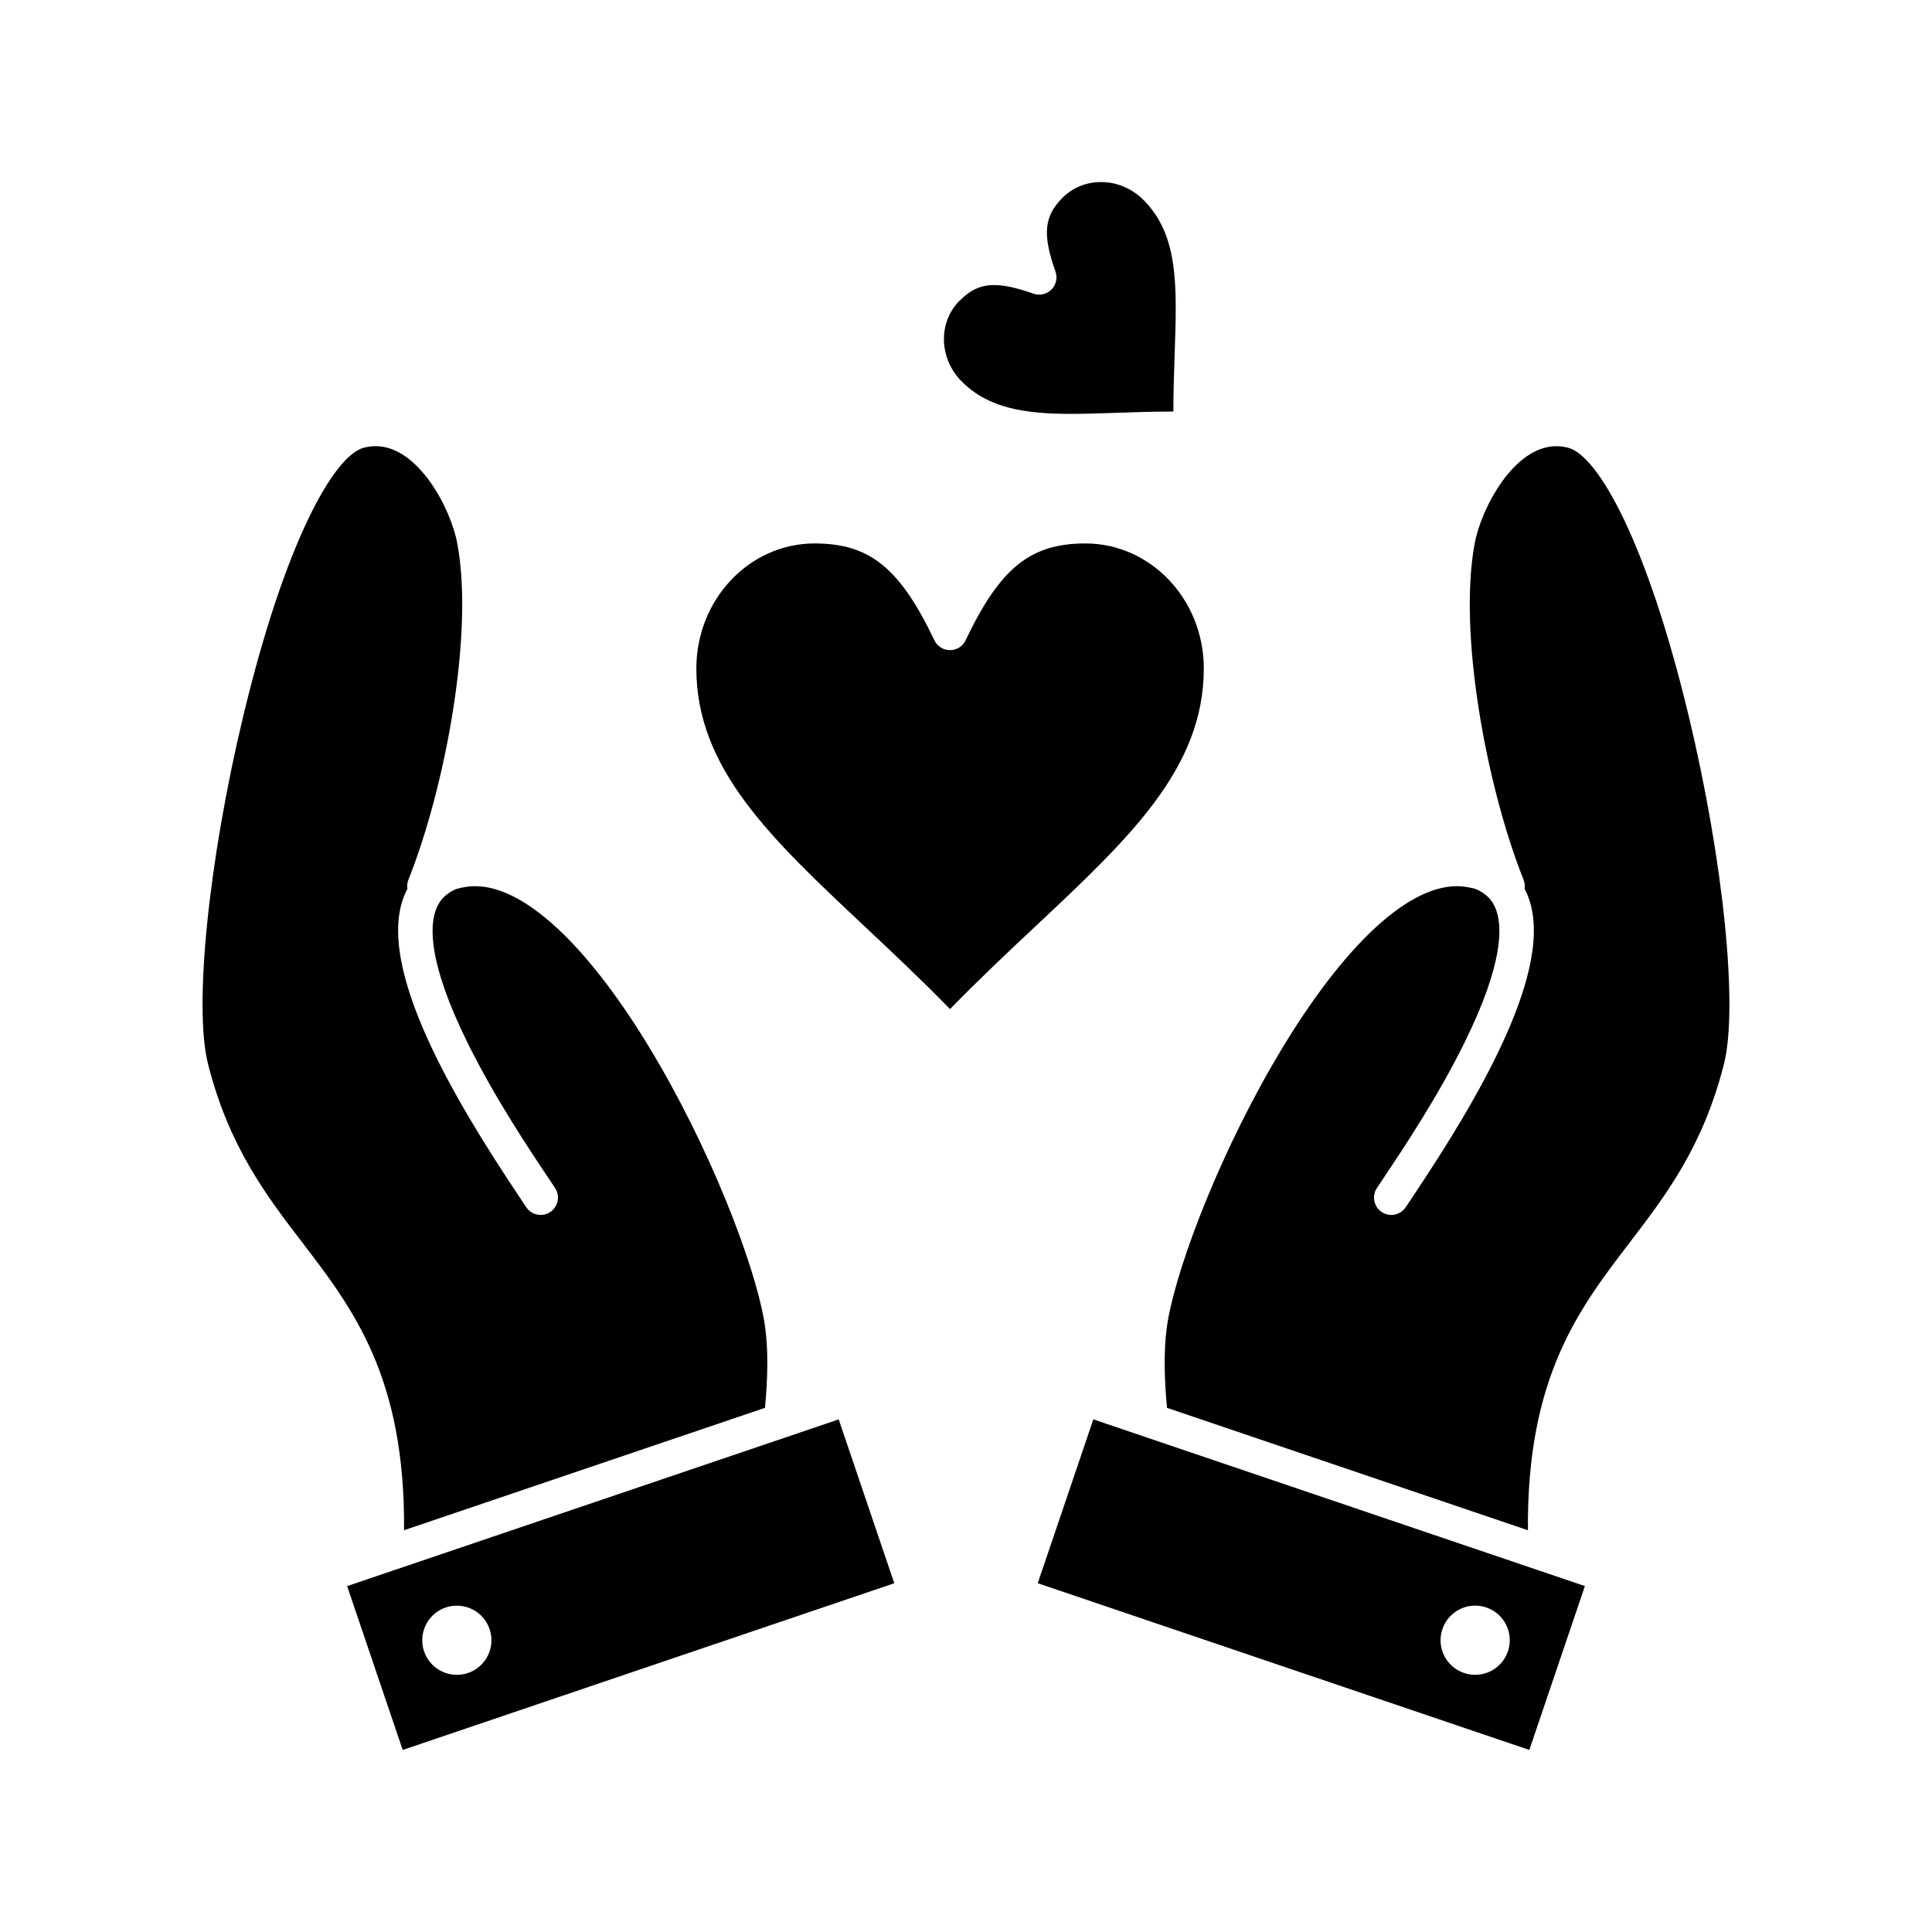
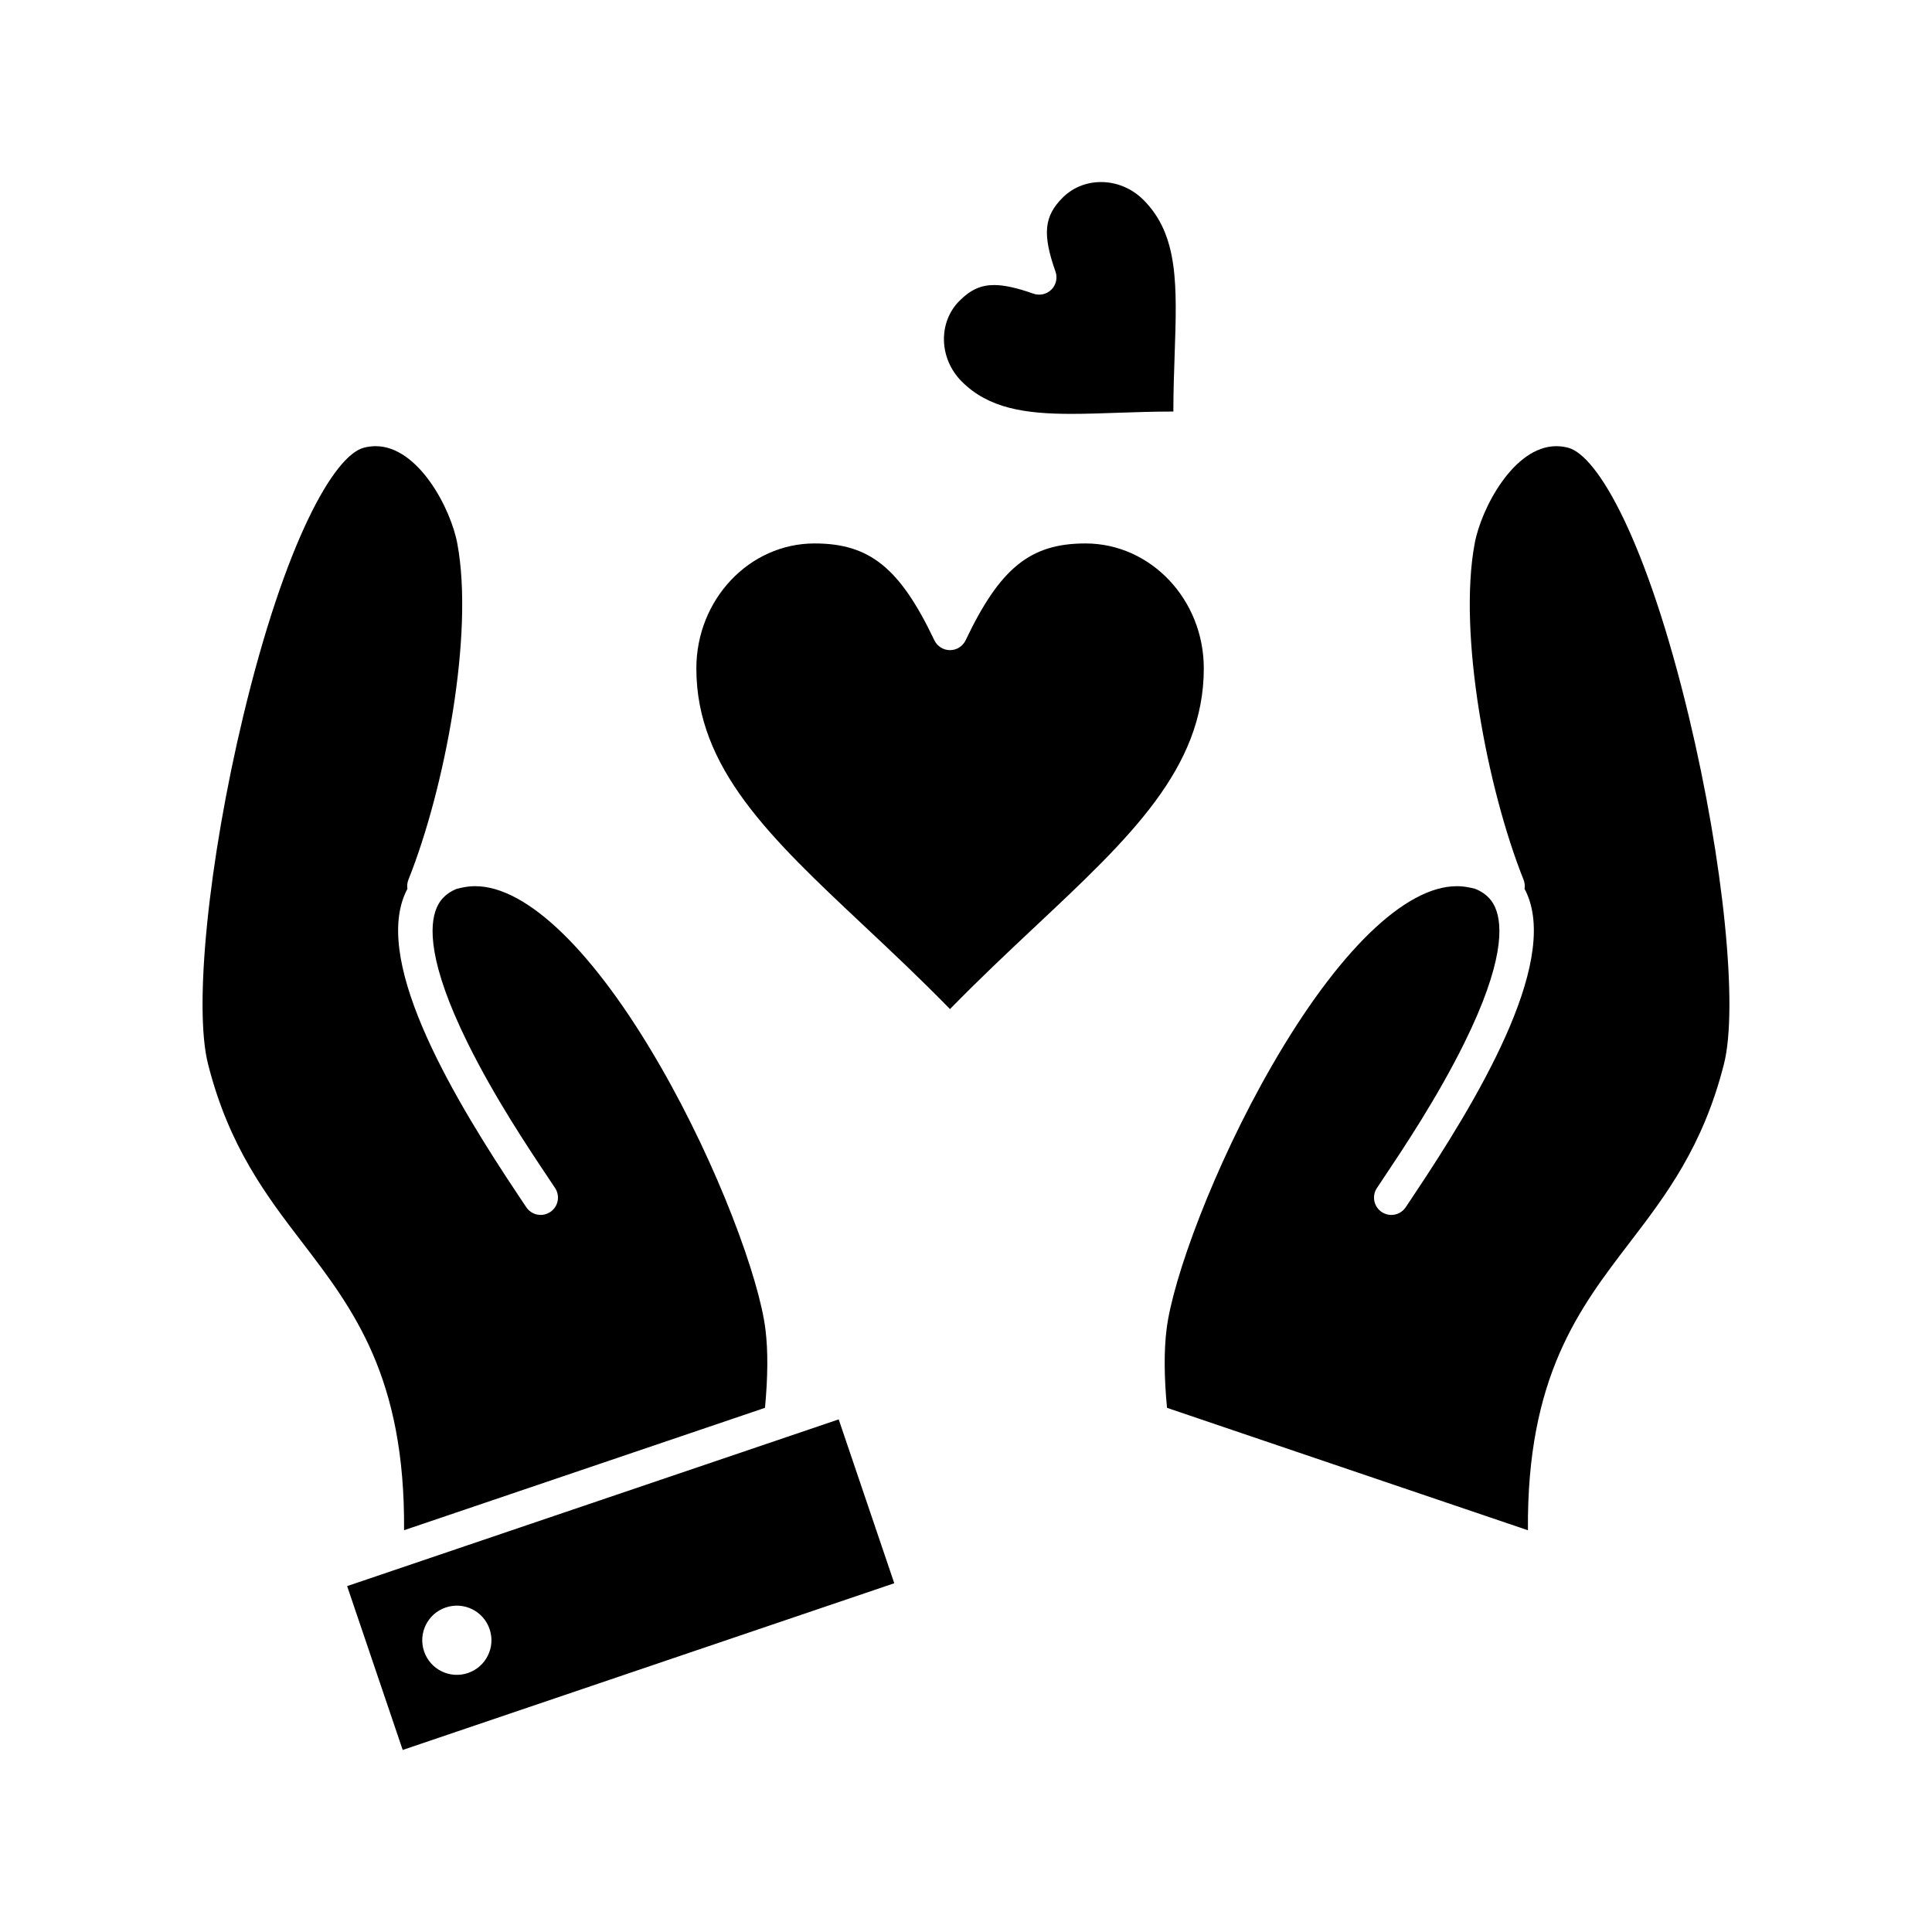
<svg xmlns="http://www.w3.org/2000/svg" fill="#000000" width="800px" height="800px" version="1.1" viewBox="144 144 512 512">
  <g>
    <path d="m427.93 253.68c3.809 0 7.832-0.137 12.094-0.285 4.769-0.164 9.703-0.332 14.93-0.332 0-5.207 0.168-10.148 0.336-14.961 0.633-18.445 1.09-31.773-8.254-41.117-3.055-3.055-7.055-4.738-11.262-4.738-3.887 0-7.504 1.473-10.18 4.152-4.914 4.914-5.371 9.672-1.879 19.578 0.586 1.664 0.168 3.519-1.082 4.766-1.246 1.246-3.102 1.668-4.766 1.082-4.422-1.559-7.731-2.285-10.414-2.285-3.508 0-6.246 1.246-9.164 4.16-5.738 5.738-5.469 15.352 0.605 21.426 7.094 7.098 16.738 8.555 29.035 8.555z" />
    <path d="m346.73 517.09c0.777-8.207 0.82-15.176 0.125-20.746-1.602-13.352-12.48-43.148-27.922-69.93-17.426-30.23-35.281-47.566-48.992-47.566-0.961 0-1.918 0.086-2.848 0.254-0.73 0.125-1.418 0.281-2.082 0.457-3.336 1.387-4.609 3.438-5.289 5.019-2.008 4.676-2.215 14.672 8.176 35.75 7.148 14.504 16.359 28.273 21.312 35.672 0.758 1.133 1.402 2.098 1.906 2.863 1.391 2.117 0.801 4.961-1.32 6.352-0.777 0.508-1.648 0.754-2.512 0.754-1.492 0-2.957-0.73-3.836-2.07-0.492-0.75-1.121-1.691-1.863-2.797-16.914-25.285-38.461-61.105-30.293-80.141 0.195-0.457 0.426-0.93 0.68-1.402-0.129-0.797-0.055-1.633 0.262-2.426 9.691-24.246 17.406-65.168 12.973-89.008-1.688-9.305-10.367-25.887-21.656-25.887-1.031 0-2.09 0.141-3.148 0.414-7.906 2.086-20.867 24.922-31.969 71.23-9.203 38.391-13.117 77.121-9.305 92.094 5.547 21.91 15.461 34.863 25.047 47.387 13.398 17.508 27.227 35.582 26.902 76.16z" />
    <path d="m352.47 524.83c-0.004 0.004-0.004 0.004-0.008 0.004l-104.66 35.496c-0.004 0.004-0.008 0.004-0.008 0.004l-11.801 4 14.727 43.422 130.27-44.18-14.727-43.426zm-84.457 62.535c-4.797 1.629-10.004-0.941-11.629-5.738s0.941-10.004 5.738-11.629 10.004 0.941 11.629 5.738-0.941 10.004-5.738 11.629z" />
    <path d="m463.02 321.14c0-18.262-14.066-33.121-31.359-33.121-14.613 0-22.625 6.477-31.762 25.664-0.762 1.598-2.371 2.613-4.141 2.613-1.77 0-3.379-1.016-4.141-2.613-9.137-19.188-17.148-25.664-31.762-25.664-17.27 0-31.316 14.859-31.316 33.121 0 26.473 19.625 44.91 44.473 68.246 7.391 6.941 15 14.09 22.746 22.027 7.762-7.953 15.387-15.113 22.789-22.062 24.848-23.324 44.473-41.75 44.473-68.211z" />
-     <path d="m552.2 560.32-104.66-35.496c-0.004 0-0.008-0.004-0.012-0.004l-13.785-4.676-14.727 43.426 130.27 44.18 14.727-43.422-11.801-4.004c-0.004 0-0.004 0-0.008-0.004zm-8.582 21.301c-1.625 4.797-6.832 7.367-11.629 5.738-4.797-1.625-7.367-6.832-5.738-11.629 1.625-4.797 6.832-7.363 11.629-5.738 4.793 1.625 7.363 6.832 5.738 11.629z" />
    <path d="m591.56 333.89c-11.102-46.309-24.059-69.145-31.98-71.234-1.047-0.273-2.106-0.414-3.137-0.414-11.293 0-19.969 16.582-21.652 25.867-4.438 23.859 3.277 64.781 12.969 89.027 0.316 0.793 0.391 1.625 0.262 2.426 0.254 0.477 0.484 0.949 0.68 1.402 8.168 19.031-13.375 54.848-30.289 80.137-0.742 1.109-1.371 2.051-1.863 2.801-0.879 1.34-2.344 2.07-3.84 2.07-0.863 0-1.734-0.242-2.512-0.754-2.117-1.391-2.707-4.231-1.32-6.348 0.504-0.77 1.148-1.734 1.91-2.871 4.949-7.398 14.16-21.168 21.309-35.672 10.391-21.078 10.18-31.074 8.176-35.746-0.68-1.586-1.957-3.641-5.301-5.023-0.645-0.172-1.316-0.324-2.023-0.445-0.973-0.176-1.93-0.262-2.891-0.262-13.715 0-31.57 17.34-48.992 47.566-15.438 26.785-26.32 56.582-27.918 69.91-0.695 5.586-0.656 12.559 0.121 20.766l95.648 32.441c-0.328-40.582 13.504-58.656 26.902-76.16 9.586-12.523 19.496-25.477 25.043-47.383 3.812-14.98-0.102-53.711-9.301-92.102z" />
  </g>
</svg>